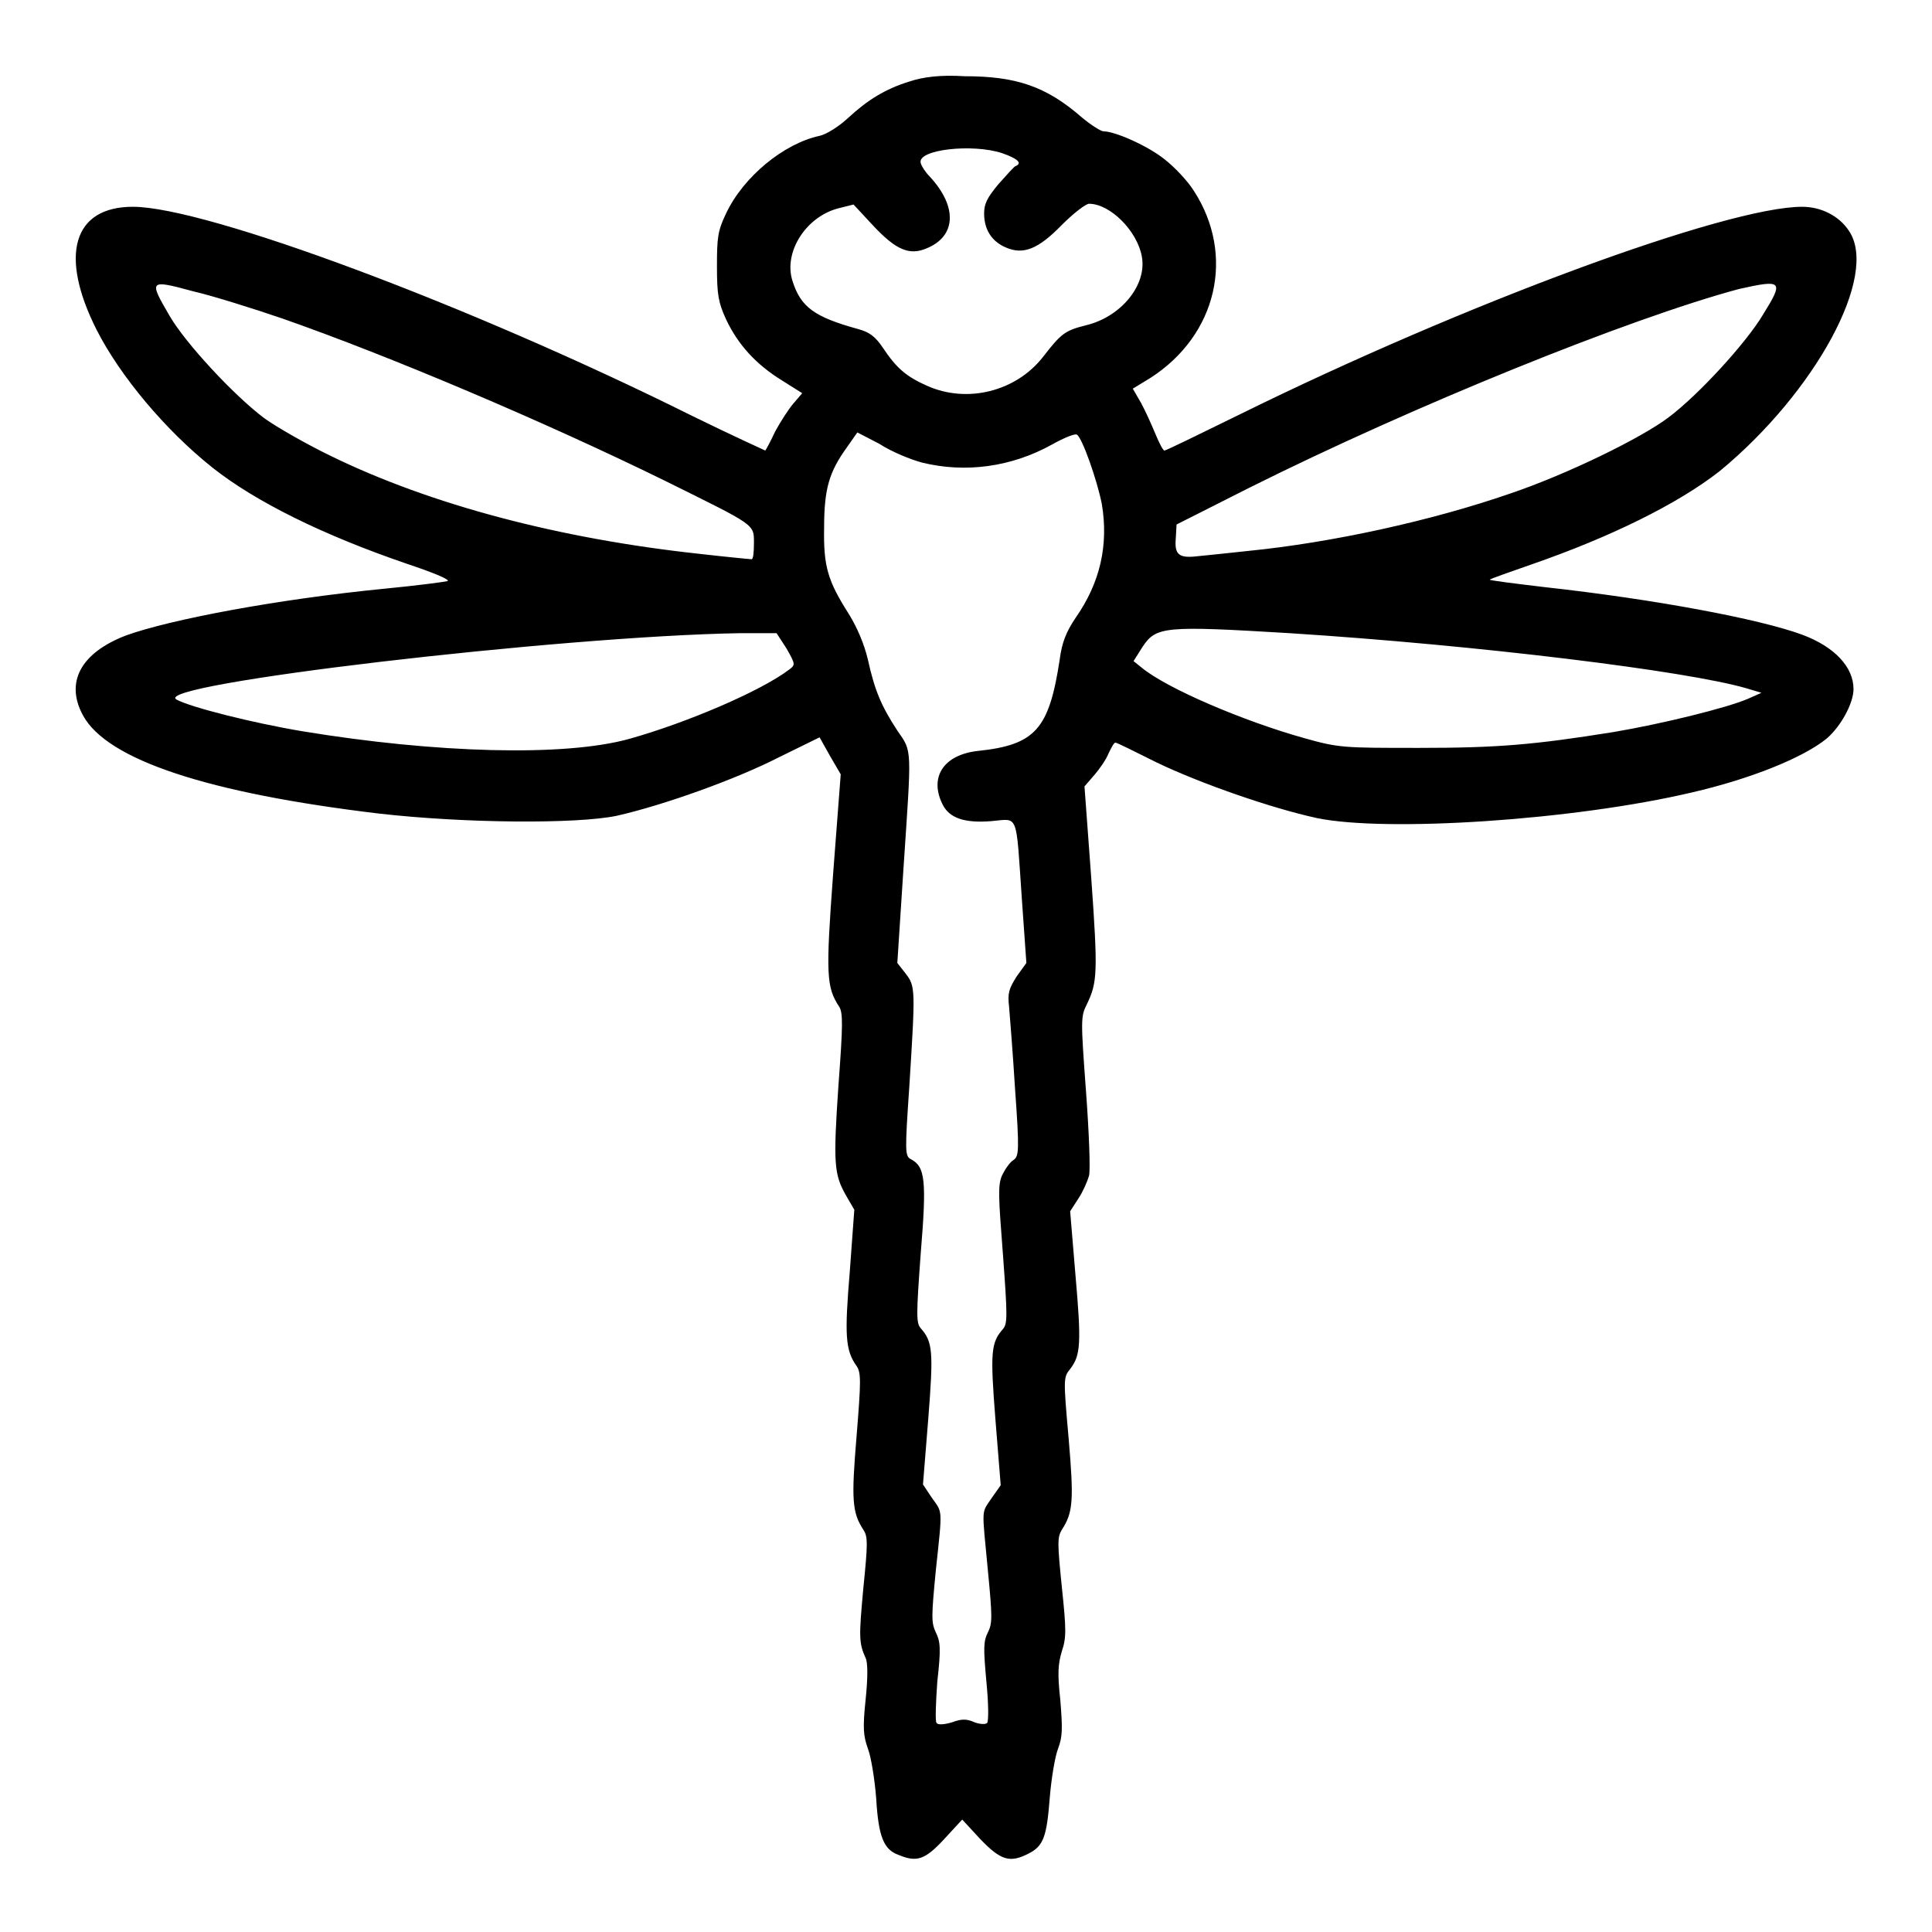
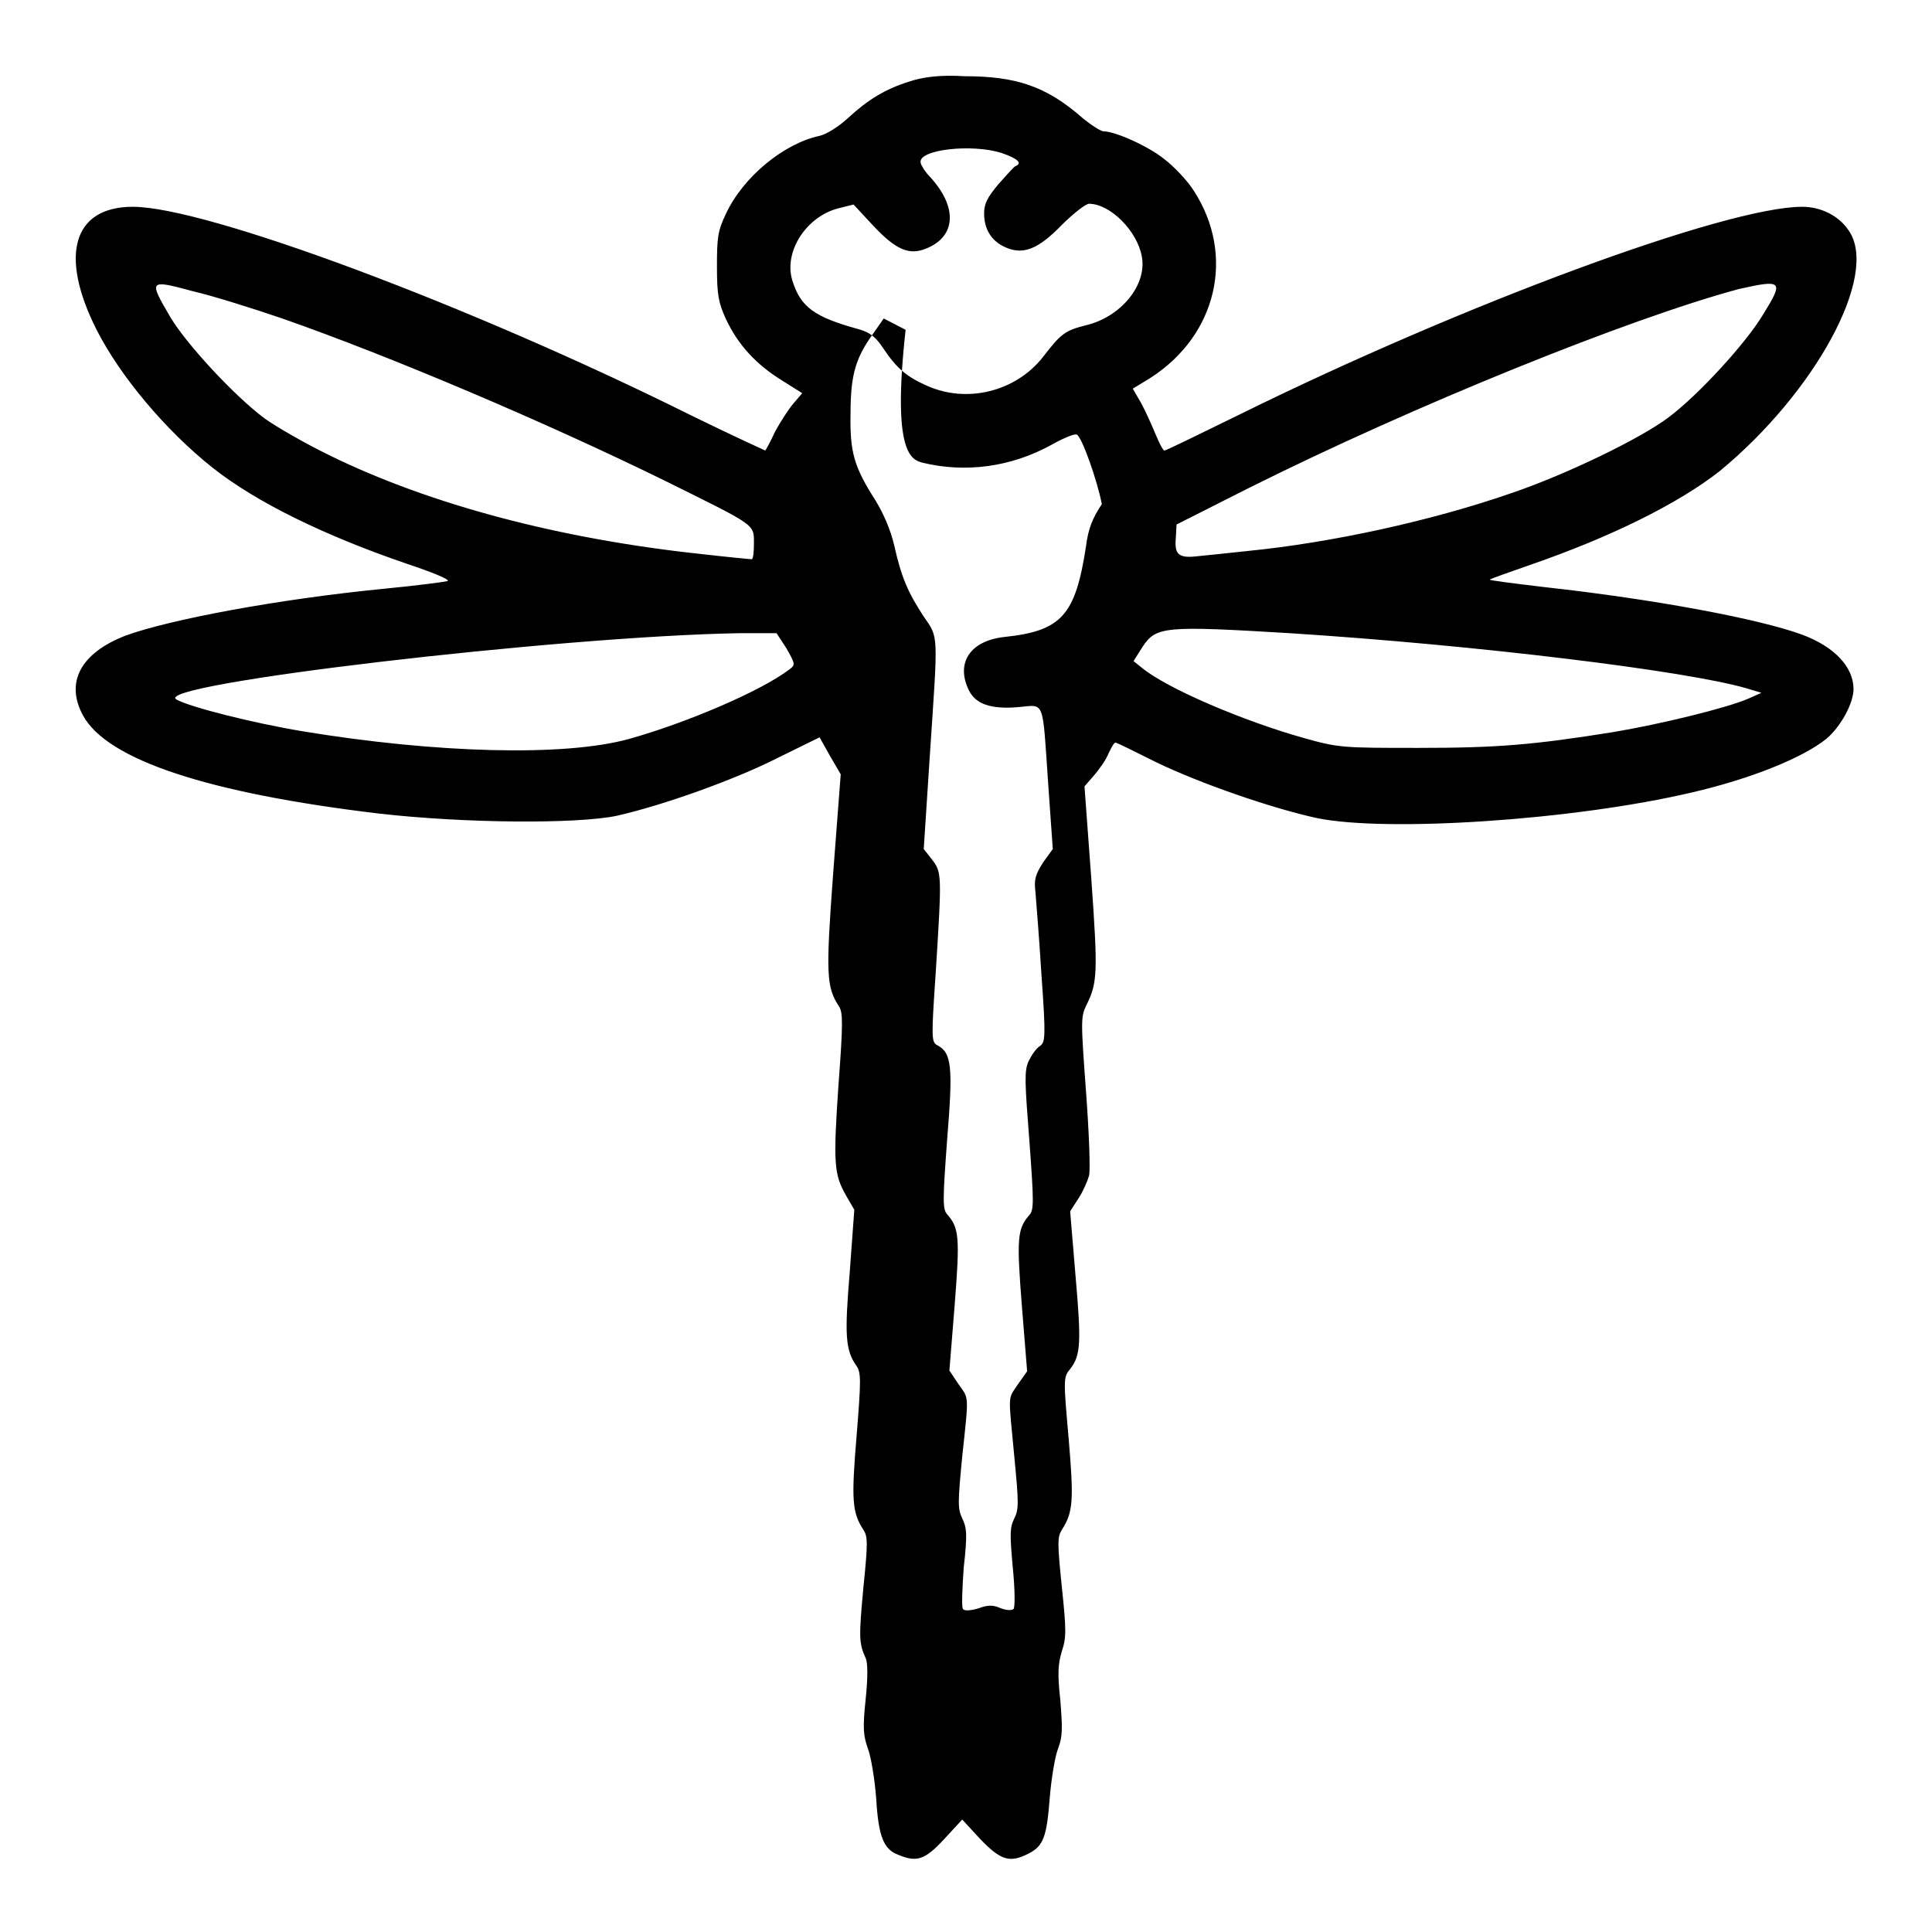
<svg xmlns="http://www.w3.org/2000/svg" version="1.1" x="0px" y="0px" viewBox="0 0 256 256" enable-background="new 0 0 256 256" xml:space="preserve">
  <g>
    <g>
      <g>
-         <path fill="#000000" d="M120.5,10.8c-3.2,1-5.5,2.4-8.2,4.9c-1.2,1.1-2.8,2.1-3.7,2.3c-4.7,1-10.1,5.4-12.4,10.3c-1.1,2.3-1.2,3.2-1.2,7c0,3.8,0.2,4.8,1.2,7c1.6,3.4,4,6,7.4,8.1l2.7,1.7l-1.2,1.4c-0.6,0.7-1.7,2.4-2.4,3.7c-0.6,1.3-1.2,2.4-1.3,2.5c0,0-4.4-2-9.7-4.6C62.4,40.5,27.3,27.4,17.6,27.4c-7.9,0-9.8,6.4-4.8,16.3c3.1,6.1,9.1,13.3,15.4,18.3c5.7,4.5,14.6,8.9,25.7,12.7c3.3,1.1,5.8,2.1,5.4,2.3c-0.4,0.1-4.1,0.6-8.3,1c-14.3,1.4-28.5,4.1-34.3,6.2c-6,2.3-8.1,6.2-5.7,10.6c3.2,5.9,16.6,10.3,39.2,13c11.4,1.3,26.2,1.4,31.5,0.3c6.2-1.4,15.7-4.8,21.4-7.7l5.5-2.7l1.4,2.5l1.4,2.4l-1,13.1c-1,13.5-0.9,15.1,0.8,17.7c0.5,0.8,0.5,2.4-0.1,10.4c-0.7,10.3-0.6,11.8,1,14.6l1.1,1.9l-0.6,8.2c-0.7,8.4-0.6,10.4,0.9,12.5c0.6,0.9,0.6,1.9,0,9.3c-0.7,8.4-0.6,10.1,0.9,12.4c0.6,0.9,0.6,1.8,0,7.7c-0.6,6.5-0.6,7.3,0.3,9.3c0.3,0.6,0.3,2.6,0,5.5c-0.4,3.8-0.3,4.8,0.3,6.5c0.4,1,0.9,4,1.1,6.6c0.3,5.1,1,6.8,3,7.5c2.4,1,3.5,0.6,6-2.1l2.4-2.6l2.4,2.6c2.7,2.8,3.9,3.2,6.4,1.9c2-1,2.4-2.3,2.8-7.4c0.2-2.5,0.7-5.5,1.1-6.5c0.6-1.6,0.6-2.6,0.3-6.4c-0.4-3.6-0.3-4.8,0.2-6.5c0.6-1.8,0.6-2.8,0-8.5c-0.6-5.9-0.6-6.6,0-7.6c1.5-2.3,1.6-3.9,0.9-12.1c-0.7-7.9-0.7-8.1,0.2-9.2c1.4-1.8,1.5-3.4,0.7-12.5l-0.7-8.4l1.1-1.7c0.6-0.9,1.2-2.3,1.4-3c0.2-0.8,0-5.8-0.4-11.2c-0.7-9.5-0.7-9.9,0.1-11.5c1.4-2.9,1.5-4.1,0.6-16.7l-0.9-12.2l1.3-1.5c0.7-0.8,1.6-2.1,1.9-2.9c0.4-0.8,0.7-1.4,0.9-1.4s2.6,1.2,5.4,2.6c5.8,2.8,15.3,6.1,21.3,7.4c9.2,1.9,34,0.3,49.7-3.4c7.8-1.8,14.7-4.6,17.8-7.1c1.9-1.6,3.6-4.7,3.6-6.6c0-2.9-2.5-5.6-6.8-7.2c-5.7-2.1-19.6-4.7-34.1-6.3c-4.2-0.5-7.4-0.9-7.3-1c0.1-0.1,2.6-1,5.5-2c10.4-3.6,19.4-8,25-12.4C240.5,52,249,36.5,245,30.6c-1.3-2-3.7-3.2-6.2-3.2c-10,0-44.7,12.8-74.5,27.5c-5.3,2.6-9.8,4.8-10,4.8c-0.2,0-0.7-1-1.2-2.2c-0.5-1.2-1.3-3-1.9-4.1l-1.1-1.9l2.3-1.4c8.9-5.7,11.3-16.3,5.8-24.8c-0.8-1.3-2.6-3.2-3.9-4.2c-2.1-1.7-6.5-3.7-8.1-3.7c-0.3,0-1.6-0.8-2.8-1.8c-4.8-4.2-8.8-5.5-15.6-5.5C124.6,9.9,122.3,10.2,120.5,10.8z M132.8,20.3c2,0.7,2.7,1.3,1.8,1.7c-0.2,0-1.2,1.2-2.3,2.4c-1.5,1.8-1.9,2.6-1.9,3.9c0,2.1,1,3.7,2.9,4.5c2.3,1,4.3,0.2,7.4-3c1.6-1.6,3.2-2.8,3.6-2.8c2.8,0,6.4,3.6,7,7c0.7,3.8-2.8,8-7.4,9.1c-2.8,0.7-3.3,1.1-5.7,4.2c-3.6,4.6-10.1,6.2-15.4,3.8c-2.7-1.2-4-2.3-5.8-5c-1-1.5-1.8-2.1-3.3-2.5c-5.8-1.6-7.6-2.9-8.7-6.4c-1.2-3.8,1.8-8.5,6.1-9.6l2-0.5l2.6,2.8c3,3.2,4.8,4,7.1,3c3.9-1.6,4.1-5.5,0.4-9.5c-0.6-0.6-1.1-1.4-1.2-1.8C121.5,19.8,128.9,19,132.8,20.3z M37.4,42.2c14.3,5,34.8,13.7,50.7,21.5c12.1,6,11.8,5.7,11.8,8.3c0,1.2-0.1,2.1-0.3,2.1c-0.2,0-3.3-0.3-6.8-0.7c-18.6-2-35.7-6.5-49-13c-3.3-1.6-7.3-3.9-8.8-5c-4-3-10.4-9.9-12.5-13.5c-2.8-4.8-2.8-4.9,3.1-3.3C28.2,39.2,33.6,40.9,37.4,42.2z M233.6,41.7c-2.2,3.7-8.5,10.6-12.5,13.6c-3.7,2.8-13.6,7.6-21,10.1c-10.4,3.6-23.6,6.5-34.7,7.6c-2.7,0.3-5.7,0.6-6.7,0.7c-2.5,0.3-3.1-0.2-2.9-2.4l0.1-1.8l9.5-4.8c22-11,50.5-22.5,65-26.4C236.2,37,236.4,37.2,233.6,41.7z M122.2,61.3c5.7,1.4,11.8,0.6,17.2-2.4c1.6-0.9,3.1-1.5,3.3-1.3c0.7,0.4,2.7,6.1,3.3,9.2c0.9,5.4-0.2,10.4-3.5,15.1c-1.2,1.8-1.8,3.2-2.1,5.6c-1.4,9.1-3.2,11.2-10.8,12c-4.6,0.5-6.5,3.5-4.7,7.1c0.9,1.8,2.9,2.5,6.5,2.2c3.6-0.3,3.2-1.3,4,10.3l0.6,8.5l-1.3,1.8c-1,1.6-1.2,2.2-1,3.9c0.1,1.2,0.5,6.1,0.8,11c0.6,8.3,0.5,8.9-0.2,9.4c-0.5,0.3-1.1,1.2-1.5,2c-0.6,1.3-0.5,2.8,0.1,10.6c0.6,8.1,0.6,9.1,0,9.8c-1.6,1.8-1.7,3.1-1,12l0.7,8.7l-1.2,1.7c-1.4,2.1-1.3,1.1-0.5,9.6c0.6,6.2,0.6,7,0,8.2c-0.6,1.2-0.6,2.1-0.2,6.5c0.3,3,0.3,5.3,0.1,5.5c-0.2,0.2-0.9,0.2-1.7-0.1c-0.9-0.4-1.6-0.5-2.9,0c-1,0.3-1.9,0.4-2.1,0.1c-0.2-0.2-0.1-2.7,0.1-5.5c0.5-4.4,0.4-5.3-0.2-6.5c-0.6-1.3-0.6-2,0-8.2c0.9-8.4,0.9-7.6-0.5-9.6l-1.2-1.8l0.7-8.7c0.7-8.9,0.6-10.2-1-12c-0.6-0.7-0.6-1.7,0-9.9c0.8-9.7,0.6-11.5-1.3-12.5c-0.8-0.4-0.8-1-0.2-9.8c0.8-12.8,0.8-13.1-0.5-14.8l-1.1-1.4l0.8-12.3c1.1-16.5,1.2-15.6-0.8-18.5c-2.1-3.2-3-5.3-3.9-9.4c-0.5-2.1-1.4-4.2-2.5-6c-2.8-4.4-3.4-6.3-3.3-11.5c0-5.2,0.7-7.4,3-10.6l1.4-2l2.9,1.5C118.2,59.9,120.7,60.9,122.2,61.3z M170.9,83.9c25,1.6,52.6,5,60.5,7.3l2,0.6l-1.8,0.8c-2.8,1.2-11.3,3.3-17.8,4.4c-10.6,1.7-15.4,2.1-25.8,2.1c-10,0-10.6,0-15.2-1.3c-7.9-2.2-18.3-6.6-21.6-9.4l-1-0.8l1.2-1.9C153.2,83,154.3,82.9,170.9,83.9z M104.2,85.9c1.2,2.1,1.2,2.2,0.4,2.8c-3.8,2.9-13.7,7.1-21.2,9.2c-8.6,2.4-25.7,1.9-43.3-1c-6.6-1.1-14.9-3.2-16.7-4.2c-3.7-2,50.7-8.4,74.6-8.8l4.9,0L104.2,85.9z" />
+         <path fill="#000000" d="M120.5,10.8c-3.2,1-5.5,2.4-8.2,4.9c-1.2,1.1-2.8,2.1-3.7,2.3c-4.7,1-10.1,5.4-12.4,10.3c-1.1,2.3-1.2,3.2-1.2,7c0,3.8,0.2,4.8,1.2,7c1.6,3.4,4,6,7.4,8.1l2.7,1.7l-1.2,1.4c-0.6,0.7-1.7,2.4-2.4,3.7c-0.6,1.3-1.2,2.4-1.3,2.5c0,0-4.4-2-9.7-4.6C62.4,40.5,27.3,27.4,17.6,27.4c-7.9,0-9.8,6.4-4.8,16.3c3.1,6.1,9.1,13.3,15.4,18.3c5.7,4.5,14.6,8.9,25.7,12.7c3.3,1.1,5.8,2.1,5.4,2.3c-0.4,0.1-4.1,0.6-8.3,1c-14.3,1.4-28.5,4.1-34.3,6.2c-6,2.3-8.1,6.2-5.7,10.6c3.2,5.9,16.6,10.3,39.2,13c11.4,1.3,26.2,1.4,31.5,0.3c6.2-1.4,15.7-4.8,21.4-7.7l5.5-2.7l1.4,2.5l1.4,2.4l-1,13.1c-1,13.5-0.9,15.1,0.8,17.7c0.5,0.8,0.5,2.4-0.1,10.4c-0.7,10.3-0.6,11.8,1,14.6l1.1,1.9l-0.6,8.2c-0.7,8.4-0.6,10.4,0.9,12.5c0.6,0.9,0.6,1.9,0,9.3c-0.7,8.4-0.6,10.1,0.9,12.4c0.6,0.9,0.6,1.8,0,7.7c-0.6,6.5-0.6,7.3,0.3,9.3c0.3,0.6,0.3,2.6,0,5.5c-0.4,3.8-0.3,4.8,0.3,6.5c0.4,1,0.9,4,1.1,6.6c0.3,5.1,1,6.8,3,7.5c2.4,1,3.5,0.6,6-2.1l2.4-2.6l2.4,2.6c2.7,2.8,3.9,3.2,6.4,1.9c2-1,2.4-2.3,2.8-7.4c0.2-2.5,0.7-5.5,1.1-6.5c0.6-1.6,0.6-2.6,0.3-6.4c-0.4-3.6-0.3-4.8,0.2-6.5c0.6-1.8,0.6-2.8,0-8.5c-0.6-5.9-0.6-6.6,0-7.6c1.5-2.3,1.6-3.9,0.9-12.1c-0.7-7.9-0.7-8.1,0.2-9.2c1.4-1.8,1.5-3.4,0.7-12.5l-0.7-8.4l1.1-1.7c0.6-0.9,1.2-2.3,1.4-3c0.2-0.8,0-5.8-0.4-11.2c-0.7-9.5-0.7-9.9,0.1-11.5c1.4-2.9,1.5-4.1,0.6-16.7l-0.9-12.2l1.3-1.5c0.7-0.8,1.6-2.1,1.9-2.9c0.4-0.8,0.7-1.4,0.9-1.4s2.6,1.2,5.4,2.6c5.8,2.8,15.3,6.1,21.3,7.4c9.2,1.9,34,0.3,49.7-3.4c7.8-1.8,14.7-4.6,17.8-7.1c1.9-1.6,3.6-4.7,3.6-6.6c0-2.9-2.5-5.6-6.8-7.2c-5.7-2.1-19.6-4.7-34.1-6.3c-4.2-0.5-7.4-0.9-7.3-1c0.1-0.1,2.6-1,5.5-2c10.4-3.6,19.4-8,25-12.4C240.5,52,249,36.5,245,30.6c-1.3-2-3.7-3.2-6.2-3.2c-10,0-44.7,12.8-74.5,27.5c-5.3,2.6-9.8,4.8-10,4.8c-0.2,0-0.7-1-1.2-2.2c-0.5-1.2-1.3-3-1.9-4.1l-1.1-1.9l2.3-1.4c8.9-5.7,11.3-16.3,5.8-24.8c-0.8-1.3-2.6-3.2-3.9-4.2c-2.1-1.7-6.5-3.7-8.1-3.7c-0.3,0-1.6-0.8-2.8-1.8c-4.8-4.2-8.8-5.5-15.6-5.5C124.6,9.9,122.3,10.2,120.5,10.8z M132.8,20.3c2,0.7,2.7,1.3,1.8,1.7c-0.2,0-1.2,1.2-2.3,2.4c-1.5,1.8-1.9,2.6-1.9,3.9c0,2.1,1,3.7,2.9,4.5c2.3,1,4.3,0.2,7.4-3c1.6-1.6,3.2-2.8,3.6-2.8c2.8,0,6.4,3.6,7,7c0.7,3.8-2.8,8-7.4,9.1c-2.8,0.7-3.3,1.1-5.7,4.2c-3.6,4.6-10.1,6.2-15.4,3.8c-2.7-1.2-4-2.3-5.8-5c-1-1.5-1.8-2.1-3.3-2.5c-5.8-1.6-7.6-2.9-8.7-6.4c-1.2-3.8,1.8-8.5,6.1-9.6l2-0.5l2.6,2.8c3,3.2,4.8,4,7.1,3c3.9-1.6,4.1-5.5,0.4-9.5c-0.6-0.6-1.1-1.4-1.2-1.8C121.5,19.8,128.9,19,132.8,20.3z M37.4,42.2c14.3,5,34.8,13.7,50.7,21.5c12.1,6,11.8,5.7,11.8,8.3c0,1.2-0.1,2.1-0.3,2.1c-0.2,0-3.3-0.3-6.8-0.7c-18.6-2-35.7-6.5-49-13c-3.3-1.6-7.3-3.9-8.8-5c-4-3-10.4-9.9-12.5-13.5c-2.8-4.8-2.8-4.9,3.1-3.3C28.2,39.2,33.6,40.9,37.4,42.2z M233.6,41.7c-2.2,3.7-8.5,10.6-12.5,13.6c-3.7,2.8-13.6,7.6-21,10.1c-10.4,3.6-23.6,6.5-34.7,7.6c-2.7,0.3-5.7,0.6-6.7,0.7c-2.5,0.3-3.1-0.2-2.9-2.4l0.1-1.8l9.5-4.8c22-11,50.5-22.5,65-26.4C236.2,37,236.4,37.2,233.6,41.7z M122.2,61.3c5.7,1.4,11.8,0.6,17.2-2.4c1.6-0.9,3.1-1.5,3.3-1.3c0.7,0.4,2.7,6.1,3.3,9.2c-1.2,1.8-1.8,3.2-2.1,5.6c-1.4,9.1-3.2,11.2-10.8,12c-4.6,0.5-6.5,3.5-4.7,7.1c0.9,1.8,2.9,2.5,6.5,2.2c3.6-0.3,3.2-1.3,4,10.3l0.6,8.5l-1.3,1.8c-1,1.6-1.2,2.2-1,3.9c0.1,1.2,0.5,6.1,0.8,11c0.6,8.3,0.5,8.9-0.2,9.4c-0.5,0.3-1.1,1.2-1.5,2c-0.6,1.3-0.5,2.8,0.1,10.6c0.6,8.1,0.6,9.1,0,9.8c-1.6,1.8-1.7,3.1-1,12l0.7,8.7l-1.2,1.7c-1.4,2.1-1.3,1.1-0.5,9.6c0.6,6.2,0.6,7,0,8.2c-0.6,1.2-0.6,2.1-0.2,6.5c0.3,3,0.3,5.3,0.1,5.5c-0.2,0.2-0.9,0.2-1.7-0.1c-0.9-0.4-1.6-0.5-2.9,0c-1,0.3-1.9,0.4-2.1,0.1c-0.2-0.2-0.1-2.7,0.1-5.5c0.5-4.4,0.4-5.3-0.2-6.5c-0.6-1.3-0.6-2,0-8.2c0.9-8.4,0.9-7.6-0.5-9.6l-1.2-1.8l0.7-8.7c0.7-8.9,0.6-10.2-1-12c-0.6-0.7-0.6-1.7,0-9.9c0.8-9.7,0.6-11.5-1.3-12.5c-0.8-0.4-0.8-1-0.2-9.8c0.8-12.8,0.8-13.1-0.5-14.8l-1.1-1.4l0.8-12.3c1.1-16.5,1.2-15.6-0.8-18.5c-2.1-3.2-3-5.3-3.9-9.4c-0.5-2.1-1.4-4.2-2.5-6c-2.8-4.4-3.4-6.3-3.3-11.5c0-5.2,0.7-7.4,3-10.6l1.4-2l2.9,1.5C118.2,59.9,120.7,60.9,122.2,61.3z M170.9,83.9c25,1.6,52.6,5,60.5,7.3l2,0.6l-1.8,0.8c-2.8,1.2-11.3,3.3-17.8,4.4c-10.6,1.7-15.4,2.1-25.8,2.1c-10,0-10.6,0-15.2-1.3c-7.9-2.2-18.3-6.6-21.6-9.4l-1-0.8l1.2-1.9C153.2,83,154.3,82.9,170.9,83.9z M104.2,85.9c1.2,2.1,1.2,2.2,0.4,2.8c-3.8,2.9-13.7,7.1-21.2,9.2c-8.6,2.4-25.7,1.9-43.3-1c-6.6-1.1-14.9-3.2-16.7-4.2c-3.7-2,50.7-8.4,74.6-8.8l4.9,0L104.2,85.9z" />
      </g>
    </g>
  </g>
</svg>